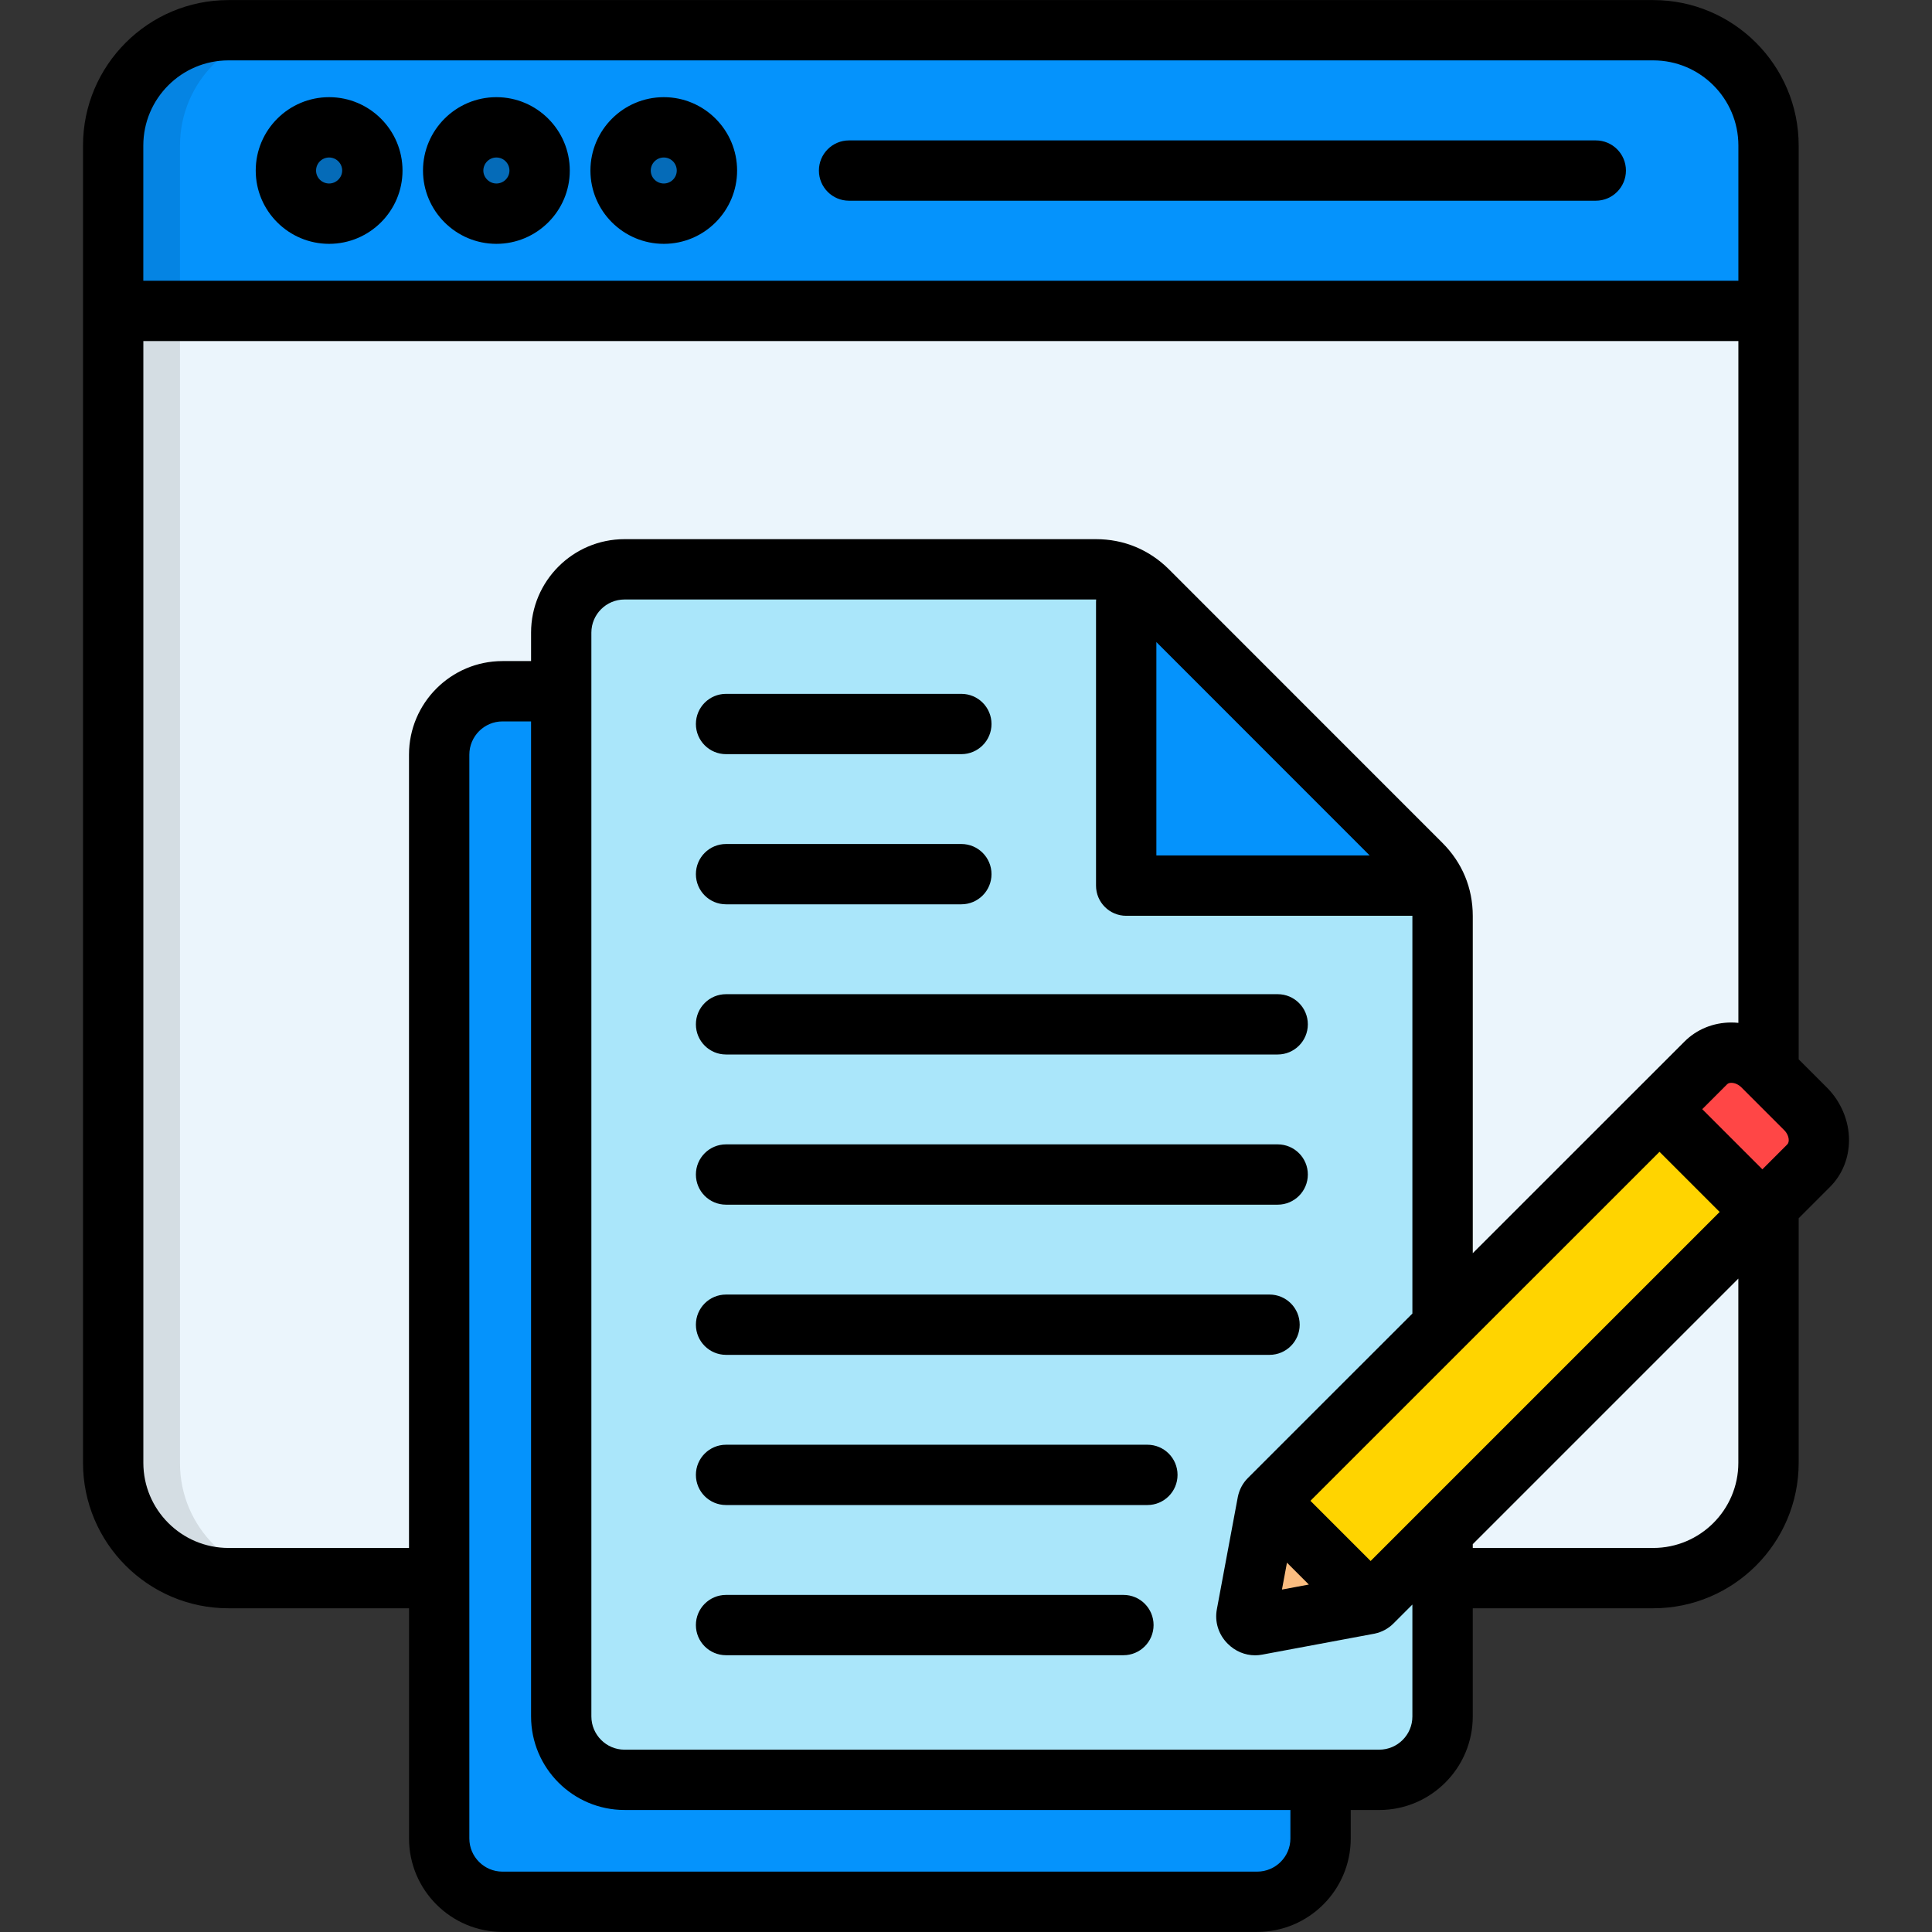
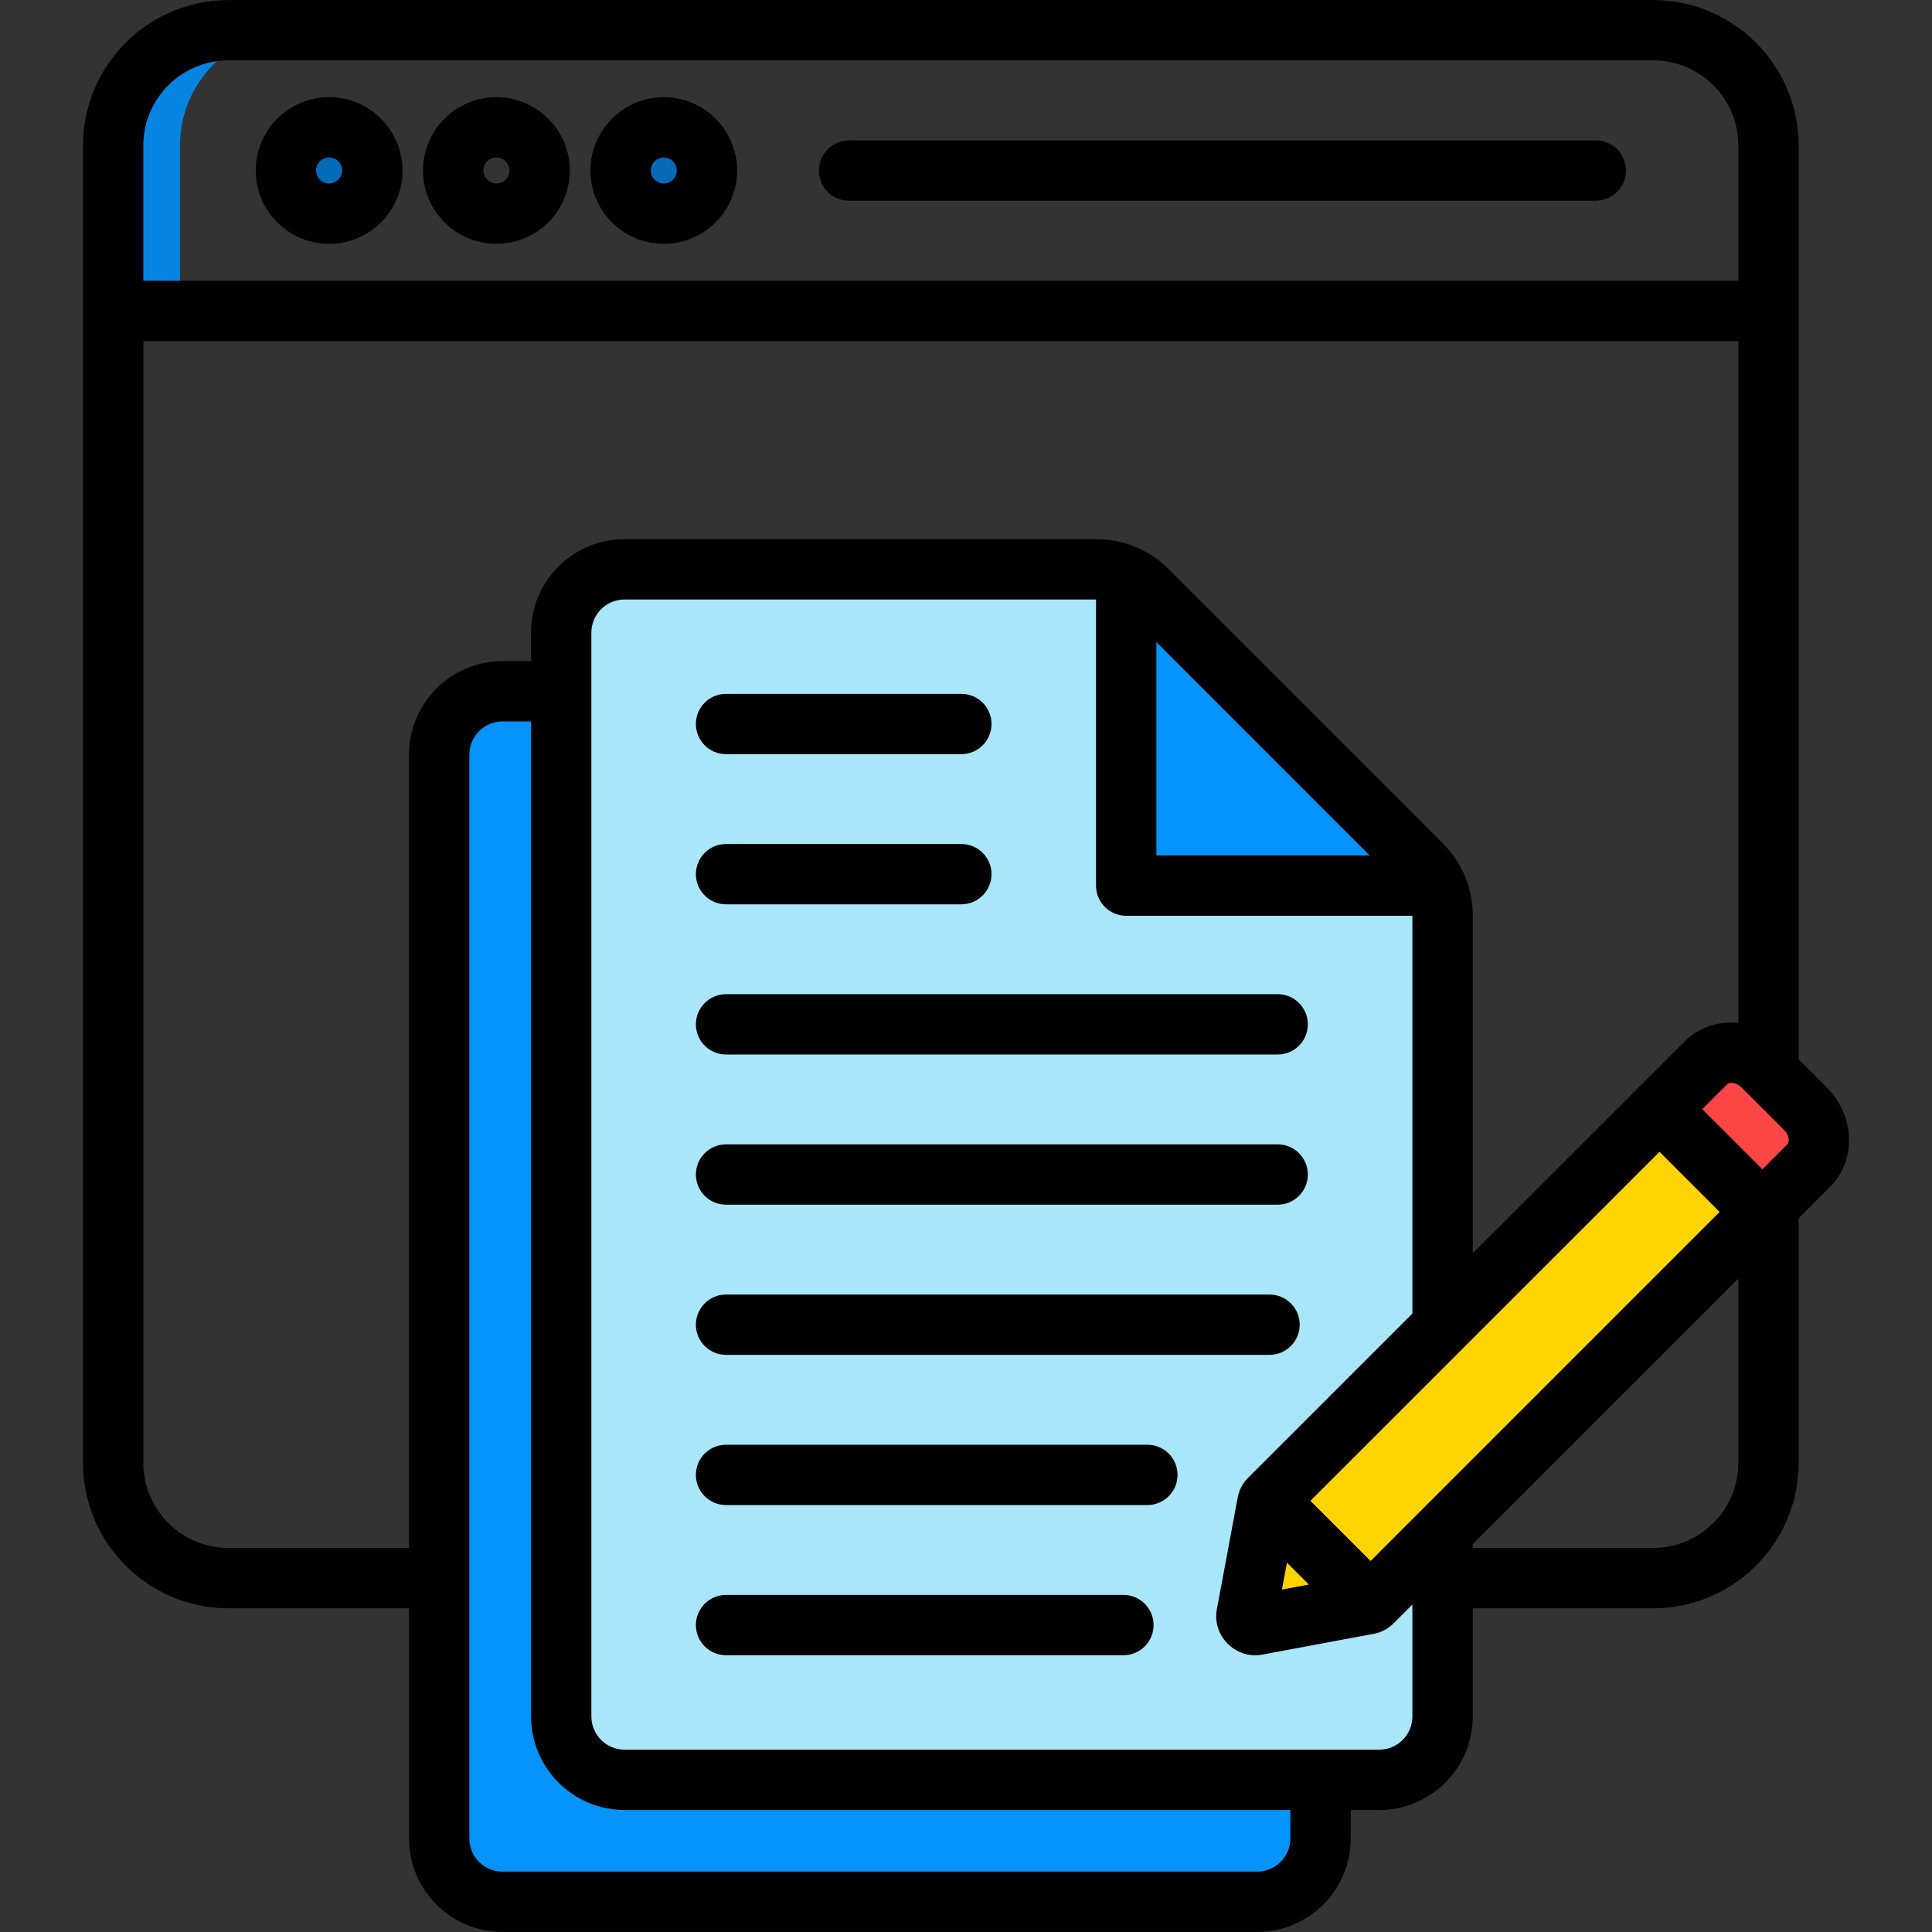
<svg xmlns="http://www.w3.org/2000/svg" id="Layer_1" enable-background="new 0 0 512 512" viewBox="0 0 512 512">
  <rect x="0" y="0" width="512" height="512" fill="#333333" stroke="none" />
  <g clip-rule="evenodd" fill-rule="evenodd">
-     <path d="m60.55 8.01h377.74c16.81 0 30.56 13.73 30.56 30.56v349.23c0 16.81-13.76 30.56-30.56 30.56h-377.74c-16.81 0-30.56-13.76-30.56-30.56v-349.23c0-16.83 13.76-30.56 30.56-30.56z" fill="#ebf5fc" />
-     <path d="m60.55 8.01h377.74c16.81 0 30.56 13.73 30.56 30.56v43.83h-438.86v-43.83c0-16.83 13.76-30.56 30.56-30.56z" fill="#0593fc" />
    <path d="m60.55 8.01h17.71c-16.83 0-30.56 13.73-30.56 30.56v43.83h-17.71v-43.83c0-16.83 13.76-30.56 30.56-30.56z" fill="#0584e3" />
-     <path d="m47.7 82.4v305.41c0 16.81 13.76 30.56 30.56 30.56h-17.71c-16.81 0-30.56-13.76-30.56-30.56v-305.41z" fill="#d4dde3" />
    <g fill="#056bb8">
      <path d="m87.35 56.78c6.29 0 11.45-5.16 11.45-11.45 0-6.32-5.16-11.45-11.45-11.45-6.32 0-11.45 5.13-11.45 11.45 0 6.29 5.14 11.45 11.45 11.45z" />
-       <path d="m131.67 56.78c6.32 0 11.45-5.16 11.45-11.45 0-6.32-5.13-11.45-11.45-11.45-6.29 0-11.42 5.13-11.42 11.45 0 6.29 5.13 11.45 11.42 11.45z" />
      <path d="m176.02 56.78c6.29 0 11.42-5.16 11.42-11.45 0-6.32-5.13-11.45-11.42-11.45-6.32 0-11.45 5.13-11.45 11.45 0 6.29 5.13 11.45 11.45 11.45z" />
    </g>
    <path d="m133.29 183.29h124.86c5.35 0 9.94 1.89 13.73 5.68l72.44 72.44c3.79 3.79 5.68 8.38 5.68 13.73v212.04c0 9.25-7.55 16.81-16.81 16.81h-199.9c-9.25 0-16.78-7.55-16.78-16.81v-287.09c0-9.25 7.53-16.8 16.78-16.8z" fill="#0593fc" />
    <path d="m165.64 150.97h124.86c5.33 0 9.94 1.89 13.7 5.68l72.44 72.44c3.79 3.79 5.68 8.38 5.68 13.73v212.04c0 9.25-7.52 16.78-16.78 16.78h-199.9c-9.25 0-16.81-7.52-16.81-16.78v-287.12c0-9.22 7.56-16.77 16.81-16.77z" fill="#aae6fa" />
    <path d="m298.52 152.64c2.06.93 3.95 2.28 5.68 4.01l72.44 72.44c1.73 1.73 3.08 3.62 4.01 5.68h-82.13z" fill="#0593fc" />
    <path d="m467.12 282.55 11.37 11.34c4.37 4.39 4.72 11.18.8 15.1l-115.61 115.61c-.27.27-.58.41-.96.49l-29.63 5.55c-.74.11-1.46-.11-2.03-.69-.55-.55-.8-1.29-.66-2l5.55-29.63c.05-.38.22-.71.49-.96l115.61-115.61c3.92-3.92 10.7-3.56 15.07.8z" fill="#ffd400" />
-     <path d="m363.21 424.93c-.14.08-.33.14-.49.16l-29.63 5.55c-.74.11-1.46-.11-2.03-.69-.55-.55-.8-1.29-.66-2l5.55-29.63c.03-.19.08-.36.16-.52z" fill="#fbbd80" />
    <path d="m467.12 282.55 11.37 11.34c4.37 4.39 4.72 11.18.8 15.1l-12.22 12.22-27.24-27.24 12.22-12.22c3.92-3.92 10.7-3.56 15.07.8z" fill="#ff4646" />
  </g>
  <path d="m87.22 64.62c10.72 0 19.45-8.71 19.45-19.42 0-10.72-8.72-19.45-19.45-19.45-10.72 0-19.45 8.72-19.45 19.45 0 10.71 8.73 19.42 19.45 19.42zm0-22.88c1.91 0 3.46 1.55 3.46 3.46 0 1.86-1.58 3.43-3.46 3.43-1.91 0-3.46-1.54-3.46-3.43 0-1.91 1.55-3.46 3.46-3.46zm44.33 22.88c10.72 0 19.45-8.71 19.45-19.42 0-10.72-8.72-19.45-19.45-19.45-10.72 0-19.45 8.72-19.45 19.45.01 10.71 8.73 19.42 19.45 19.42zm0-22.88c1.91 0 3.46 1.55 3.46 3.46 0 1.89-1.55 3.43-3.46 3.43-1.87 0-3.46-1.57-3.46-3.43.01-1.91 1.56-3.46 3.46-3.46zm44.37 22.88c10.71 0 19.42-8.71 19.42-19.42 0-10.72-8.71-19.45-19.42-19.45-10.72 0-19.45 8.72-19.45 19.45 0 10.71 8.72 19.42 19.45 19.42zm0-22.88c1.89 0 3.43 1.55 3.43 3.46 0 1.89-1.54 3.43-3.43 3.43-1.91 0-3.46-1.54-3.46-3.43 0-1.91 1.55-3.46 3.46-3.46zm41.1 3.46c0-4.42 3.58-7.99 7.99-7.99h197.89c4.42 0 7.99 3.58 7.99 7.99s-3.58 7.99-7.99 7.99h-197.89c-4.41.01-7.99-3.57-7.99-7.99zm-32.6 146.67c0-4.42 3.58-7.99 7.99-7.99h62.36c4.42 0 7.99 3.58 7.99 7.99s-3.58 7.99-7.99 7.99h-62.36c-4.41 0-7.99-3.58-7.99-7.99zm0 39.79c0-4.42 3.58-7.99 7.99-7.99h62.36c4.42 0 7.99 3.58 7.99 7.99s-3.58 7.99-7.99 7.99h-62.36c-4.41.01-7.99-3.57-7.99-7.99zm0 39.8c0-4.42 3.58-7.99 7.99-7.99h146.19c4.42 0 7.99 3.58 7.99 7.99s-3.58 7.99-7.99 7.99h-146.19c-4.41.01-7.99-3.57-7.99-7.99zm0 39.8c0-4.42 3.58-7.99 7.99-7.99h146.19c4.42 0 7.99 3.58 7.99 7.99s-3.58 7.99-7.99 7.99h-146.19c-4.41.01-7.99-3.57-7.99-7.99zm0 39.8c0-4.42 3.58-7.99 7.99-7.99h144.03c4.42 0 7.99 3.58 7.99 7.99s-3.58 7.99-7.99 7.99h-144.03c-4.41 0-7.99-3.58-7.99-7.99zm127.64 39.8c0 4.42-3.58 7.99-7.99 7.99h-111.66c-4.42 0-7.99-3.58-7.99-7.99s3.58-7.99 7.99-7.99h111.66c4.41-.01 7.99 3.57 7.99 7.99zm-6.35 39.8c0 4.42-3.58 7.99-7.99 7.99h-105.31c-4.42 0-7.99-3.58-7.99-7.99s3.58-7.99 7.99-7.99h105.31c4.42-.01 7.99 3.57 7.99 7.99zm184.3-128.49c.01-5.14-2.13-10.23-5.87-13.97l-7.47-7.47v-242.16c0-21.26-17.29-38.55-38.55-38.55h-377.57c-21.26 0-38.55 17.29-38.55 38.55v349.09c0 21.26 17.29 38.55 38.55 38.55h47.85v61c0 13.66 11.11 24.77 24.78 24.77h199.98c13.68 0 24.8-11.11 24.8-24.77v-7.54h7.54c13.68 0 24.8-11.13 24.8-24.8v-28.66h47.82c21.26 0 38.55-17.29 38.55-38.55v-64.81l8.24-8.24c3.28-3.25 5.09-7.67 5.1-12.44zm-126.78 111.51-15.95-15.95 40.49-40.48c.12-.12.24-.23.36-.36l51.66-51.65 15.94 15.94zm-22.17.44 5.8 5.8-7.13 1.33zm-34.61-243.97 56.53 56.55h-56.53zm155.02 117.99 1.28 1.28c.19.21.38.4.59.59l9.5 9.5c.74.74 1.19 1.73 1.19 2.64 0 .34-.07.82-.39 1.14l-6.59 6.59-15.94-15.94 6.61-6.61c.3-.31.78-.37 1.12-.37.9 0 1.88.44 2.63 1.18zm-400.92-272.14h377.58c12.44 0 22.56 10.12 22.56 22.56v35.84h-422.71v-35.83c0-12.44 10.12-22.57 22.57-22.57zm0 394.22c-12.44 0-22.56-10.12-22.56-22.56v-297.27h422.7v180.68c-.61-.06-1.23-.1-1.85-.1-.01 0-.02 0-.03 0-4.77.01-9.18 1.82-12.42 5.07l-56.09 56.07v-89.37c0-7.41-2.78-14.11-8.04-19.37l-72.48-72.5c-5.27-5.23-11.96-7.99-19.35-7.99h-124.92c-13.66 0-24.77 11.11-24.77 24.77v7.54h-7.57c-13.66 0-24.78 11.13-24.78 24.8v210.22h-47.84zm281.42 76.99c0 4.85-3.95 8.79-8.82 8.79h-199.98c-4.85 0-8.79-3.94-8.79-8.79v-287.21c0-4.86 3.94-8.82 8.79-8.82h7.57v263.68c0 13.68 11.11 24.8 24.77 24.8h176.46zm23.53-23.53h-199.99c-4.84 0-8.79-3.96-8.79-8.82v-287.2c0-4.85 3.94-8.79 8.79-8.79h124.92.06c-.02.22-.03.45-.03.68v75.15c0 4.41 3.58 7.99 7.99 7.99h75.85v.06 105.35l-43.58 43.57c-1.36 1.36-2.26 3.03-2.67 4.97-.01.07-.03.14-.04.21l-5.52 29.58c-.64 3.35.43 6.76 2.88 9.18 1.96 1.98 4.57 3.06 7.25 3.06.63 0 1.25-.06 1.88-.18l29.62-5.53c.07-.01.14-.03.21-.04 1.88-.4 3.59-1.32 4.94-2.67l5.03-5.03v29.65c.01 4.86-3.94 8.81-8.8 8.81zm95.18-76.02c0 12.44-10.12 22.56-22.56 22.56h-47.82v-1l70.38-70.38z" />
</svg>